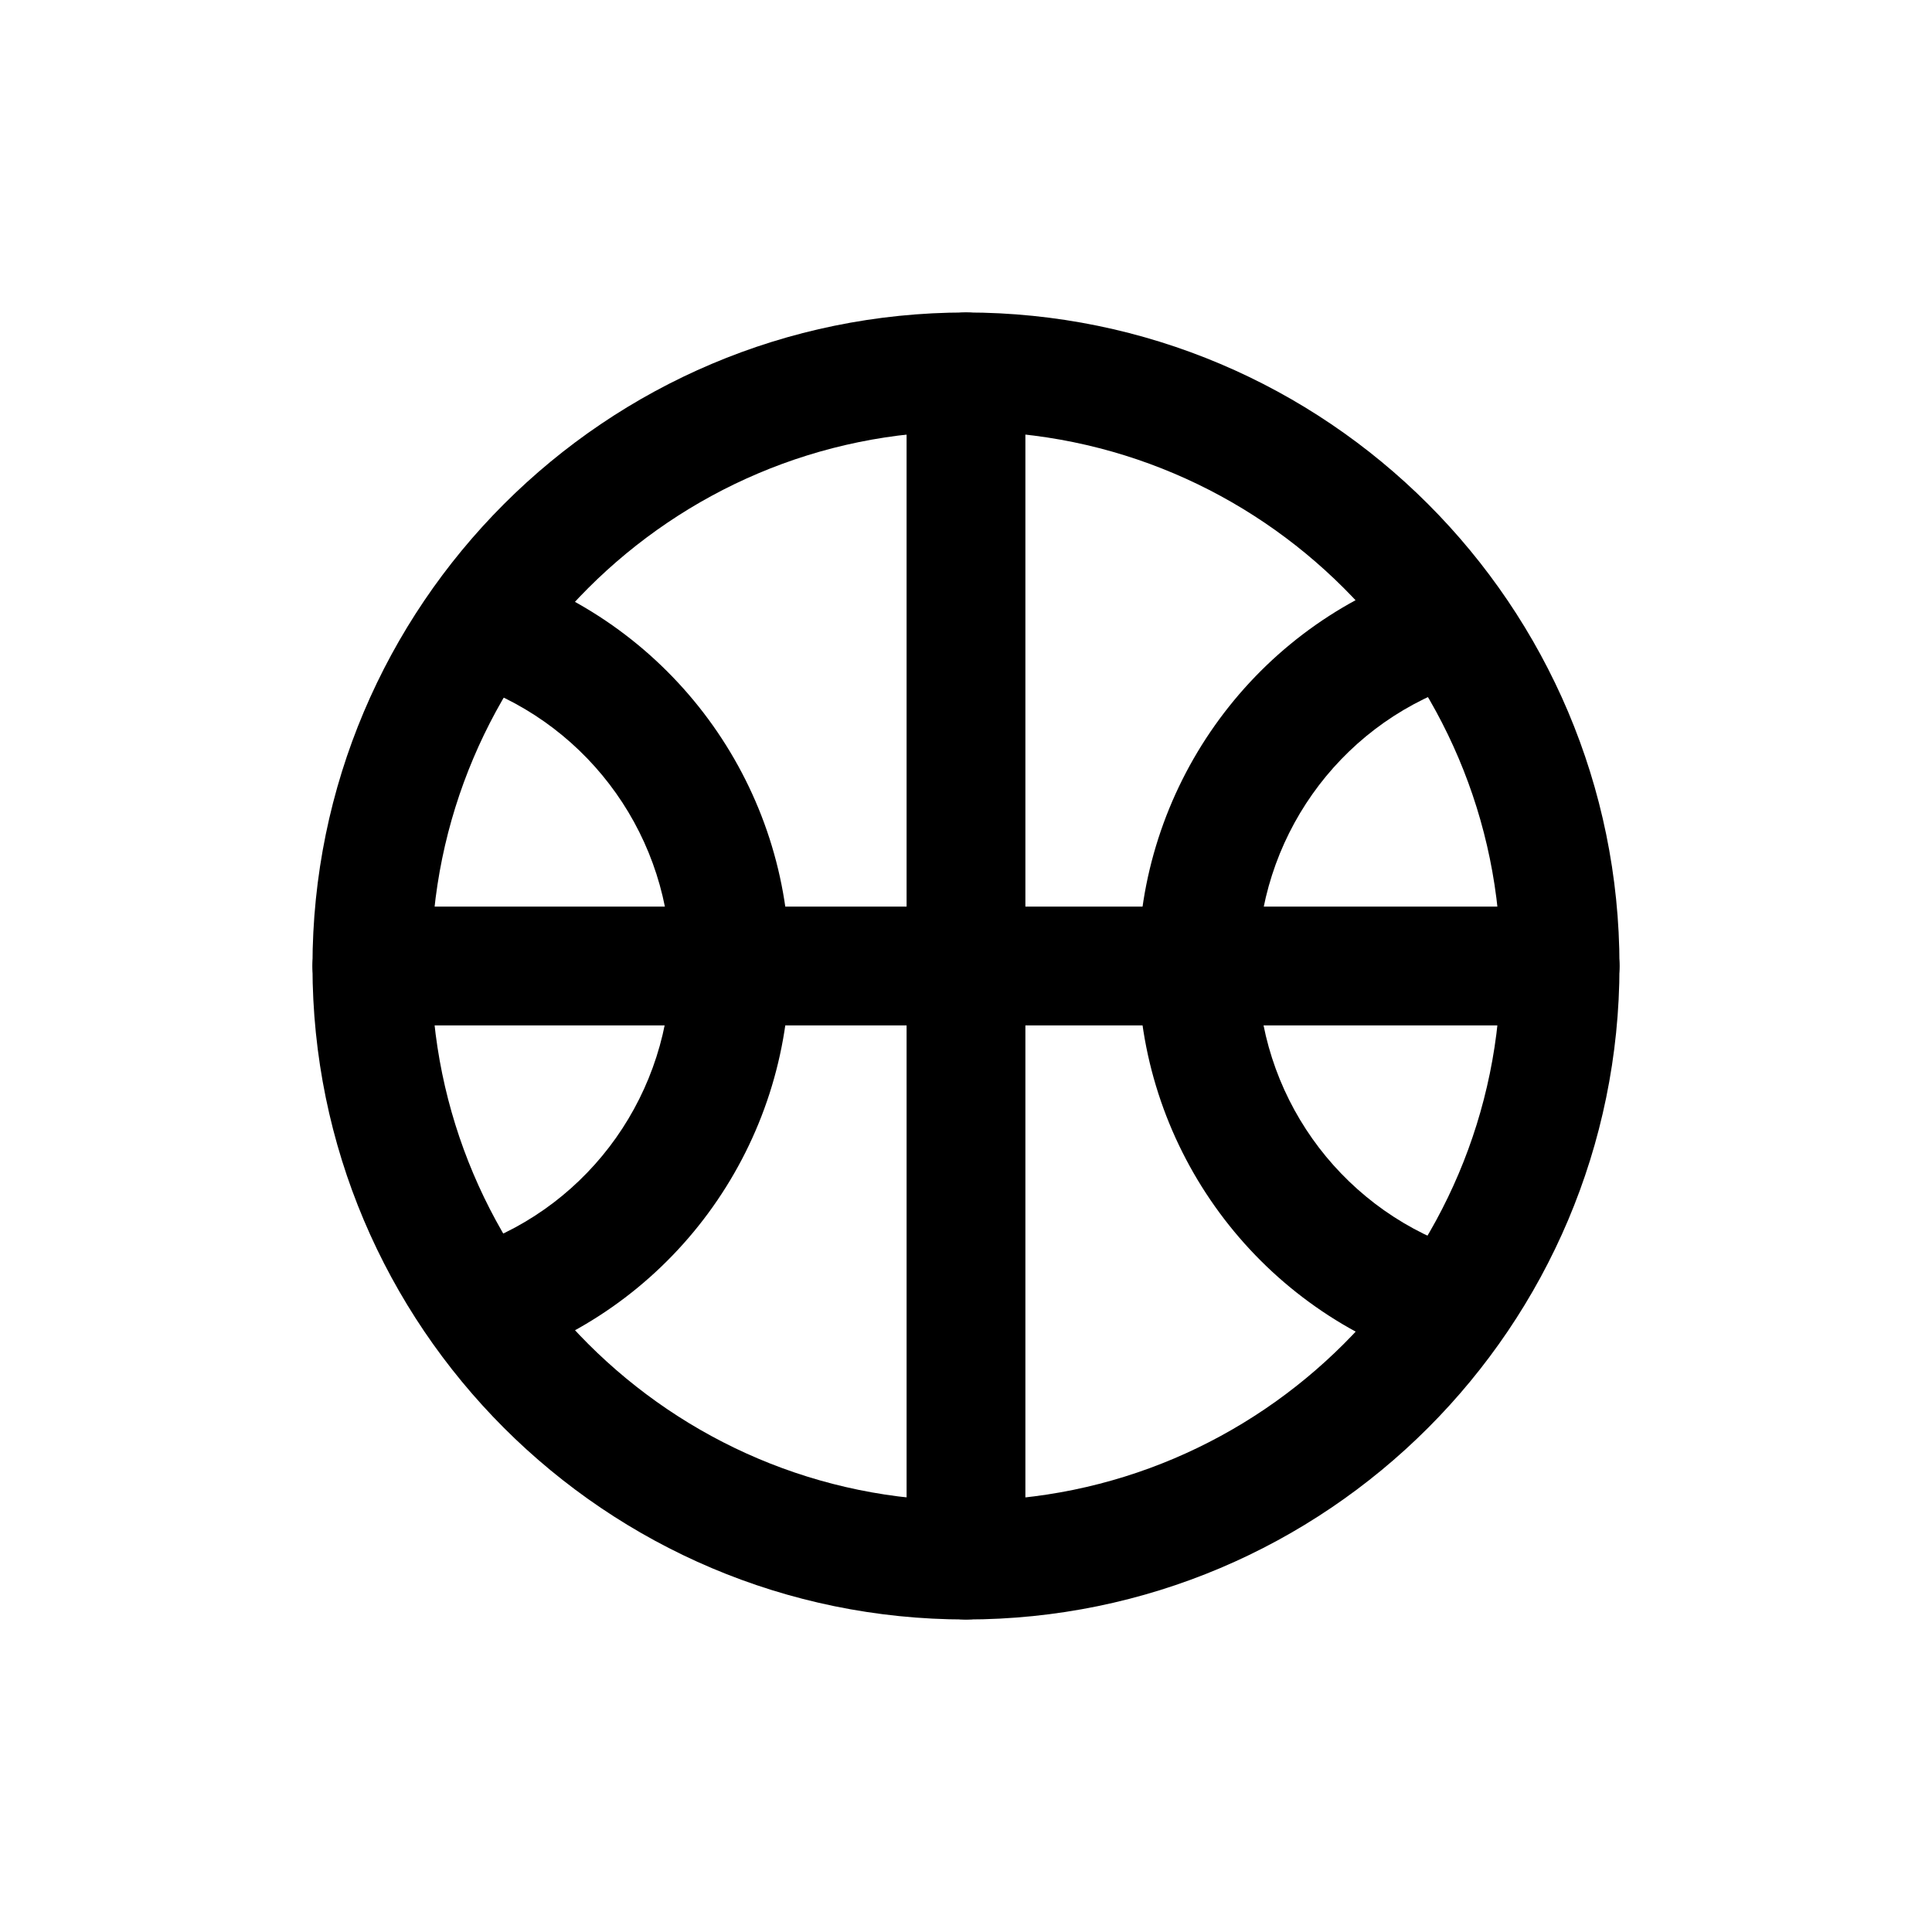
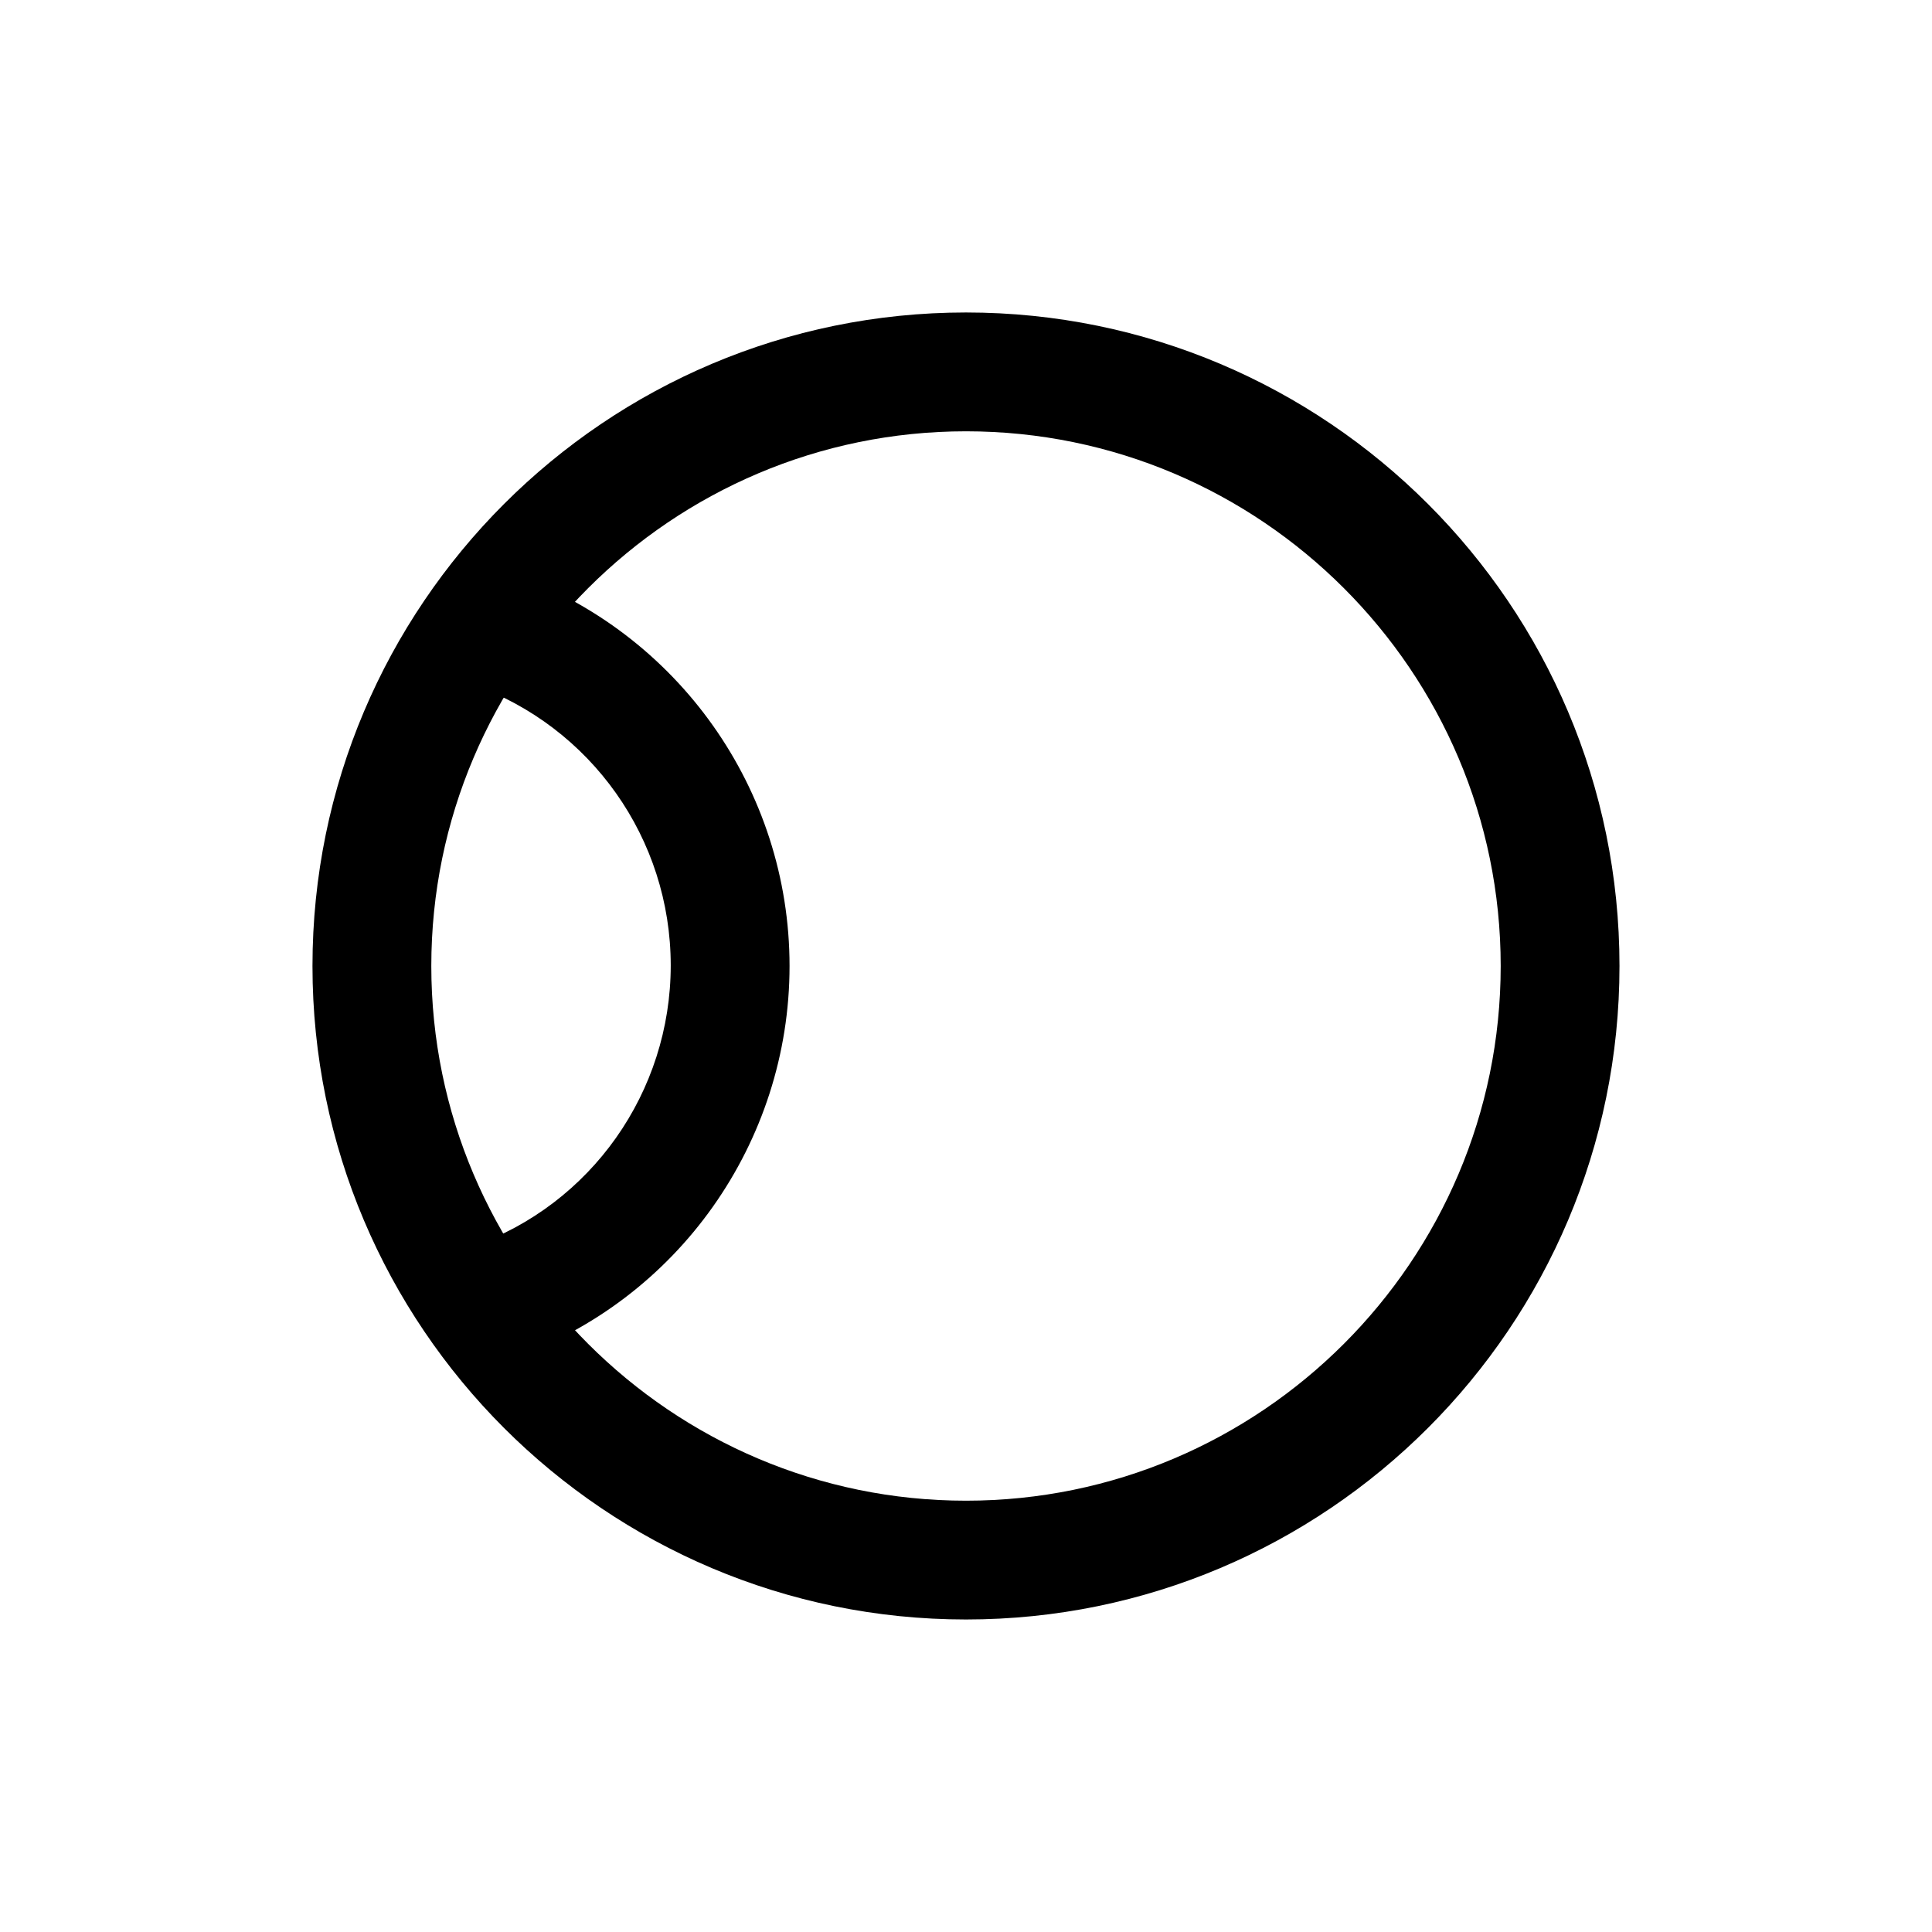
<svg xmlns="http://www.w3.org/2000/svg" fill="#000000" width="800px" height="800px" version="1.1" viewBox="144 144 512 512">
  <g>
    <path d="m400 573.18c-95.566 0-173.19-77.617-173.19-173.18s77.621-173.19 173.19-173.19 173.18 77.617 173.18 173.18c0 95.57-77.617 173.19-173.18 173.19zm0-314.88c-78.09 0-141.7 63.605-141.7 141.7s63.605 141.7 141.7 141.7 141.7-63.605 141.7-141.7-63.605-141.7-141.7-141.7z" />
-     <path d="m524.54 505.01c-1.73 0-3.465-0.316-5.195-0.945-44.082-15.586-73.684-57.309-73.684-104.07 0-46.762 29.598-88.641 73.684-104.07 8.184-2.996 17.16 1.414 20.152 9.602 2.832 8.188-1.418 17.16-9.605 20.152-31.488 11.02-52.586 40.934-52.586 74.469s21.098 63.293 52.586 74.469c8.188 2.832 12.438 11.809 9.605 20.152-2.363 6.141-8.348 10.234-14.957 10.234z" />
    <path d="m274.36 505.01c-6.453 0-12.594-4.094-14.801-10.547-2.832-8.188 1.418-17.16 9.605-20.152 31.488-11.02 52.586-40.934 52.586-74.469s-21.098-63.293-52.586-74.469c-8.184-2.68-12.594-11.652-9.602-19.84 2.832-8.188 11.809-12.598 19.992-9.605 44.082 15.586 73.684 57.309 73.684 104.07 0 46.762-29.598 88.641-73.684 104.07-1.73 0.633-3.461 0.949-5.195 0.949z" />
-     <path d="m400 573.18c-8.66 0-15.742-7.086-15.742-15.742l-0.004-314.88c0-8.66 7.086-15.742 15.742-15.742 8.66 0 15.742 7.086 15.742 15.742v314.88c0.004 8.656-7.082 15.742-15.738 15.742z" />
-     <path d="m557.44 415.74h-314.88c-8.66 0-15.742-7.086-15.742-15.742 0-8.66 7.086-15.742 15.742-15.742h314.88c8.66 0 15.742 7.086 15.742 15.742s-7.086 15.742-15.746 15.742z" />
  </g>
</svg>